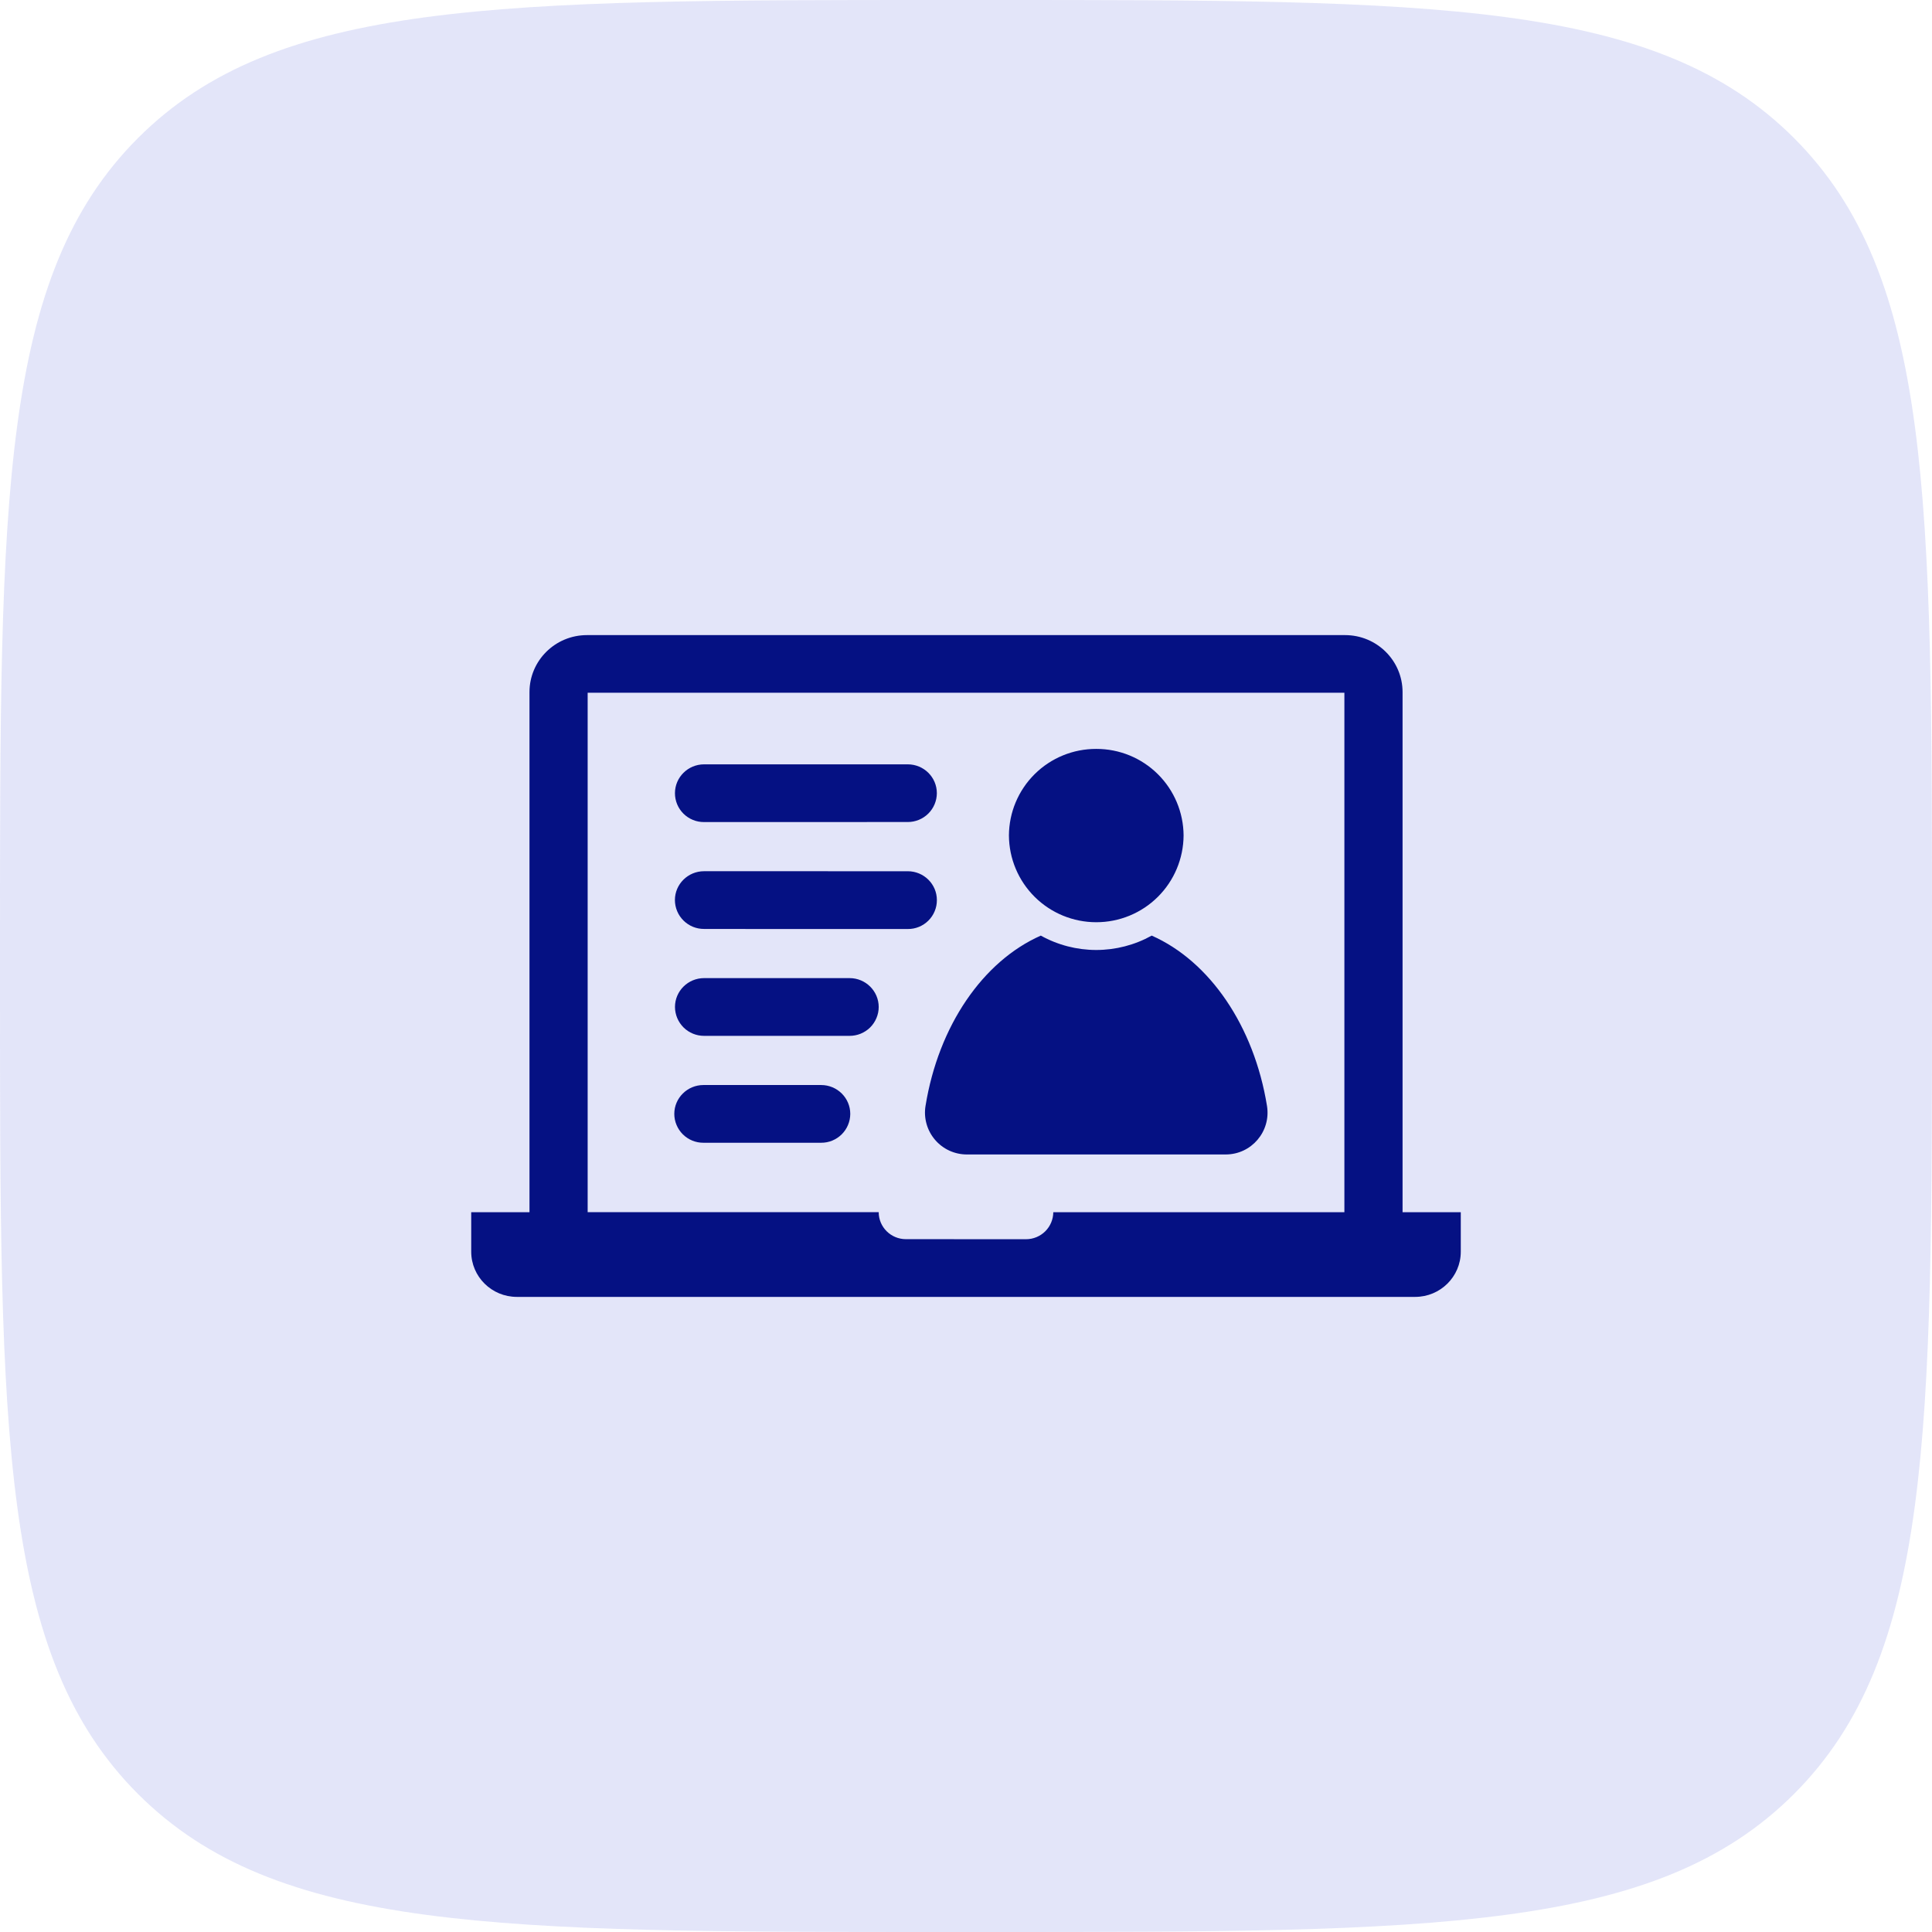
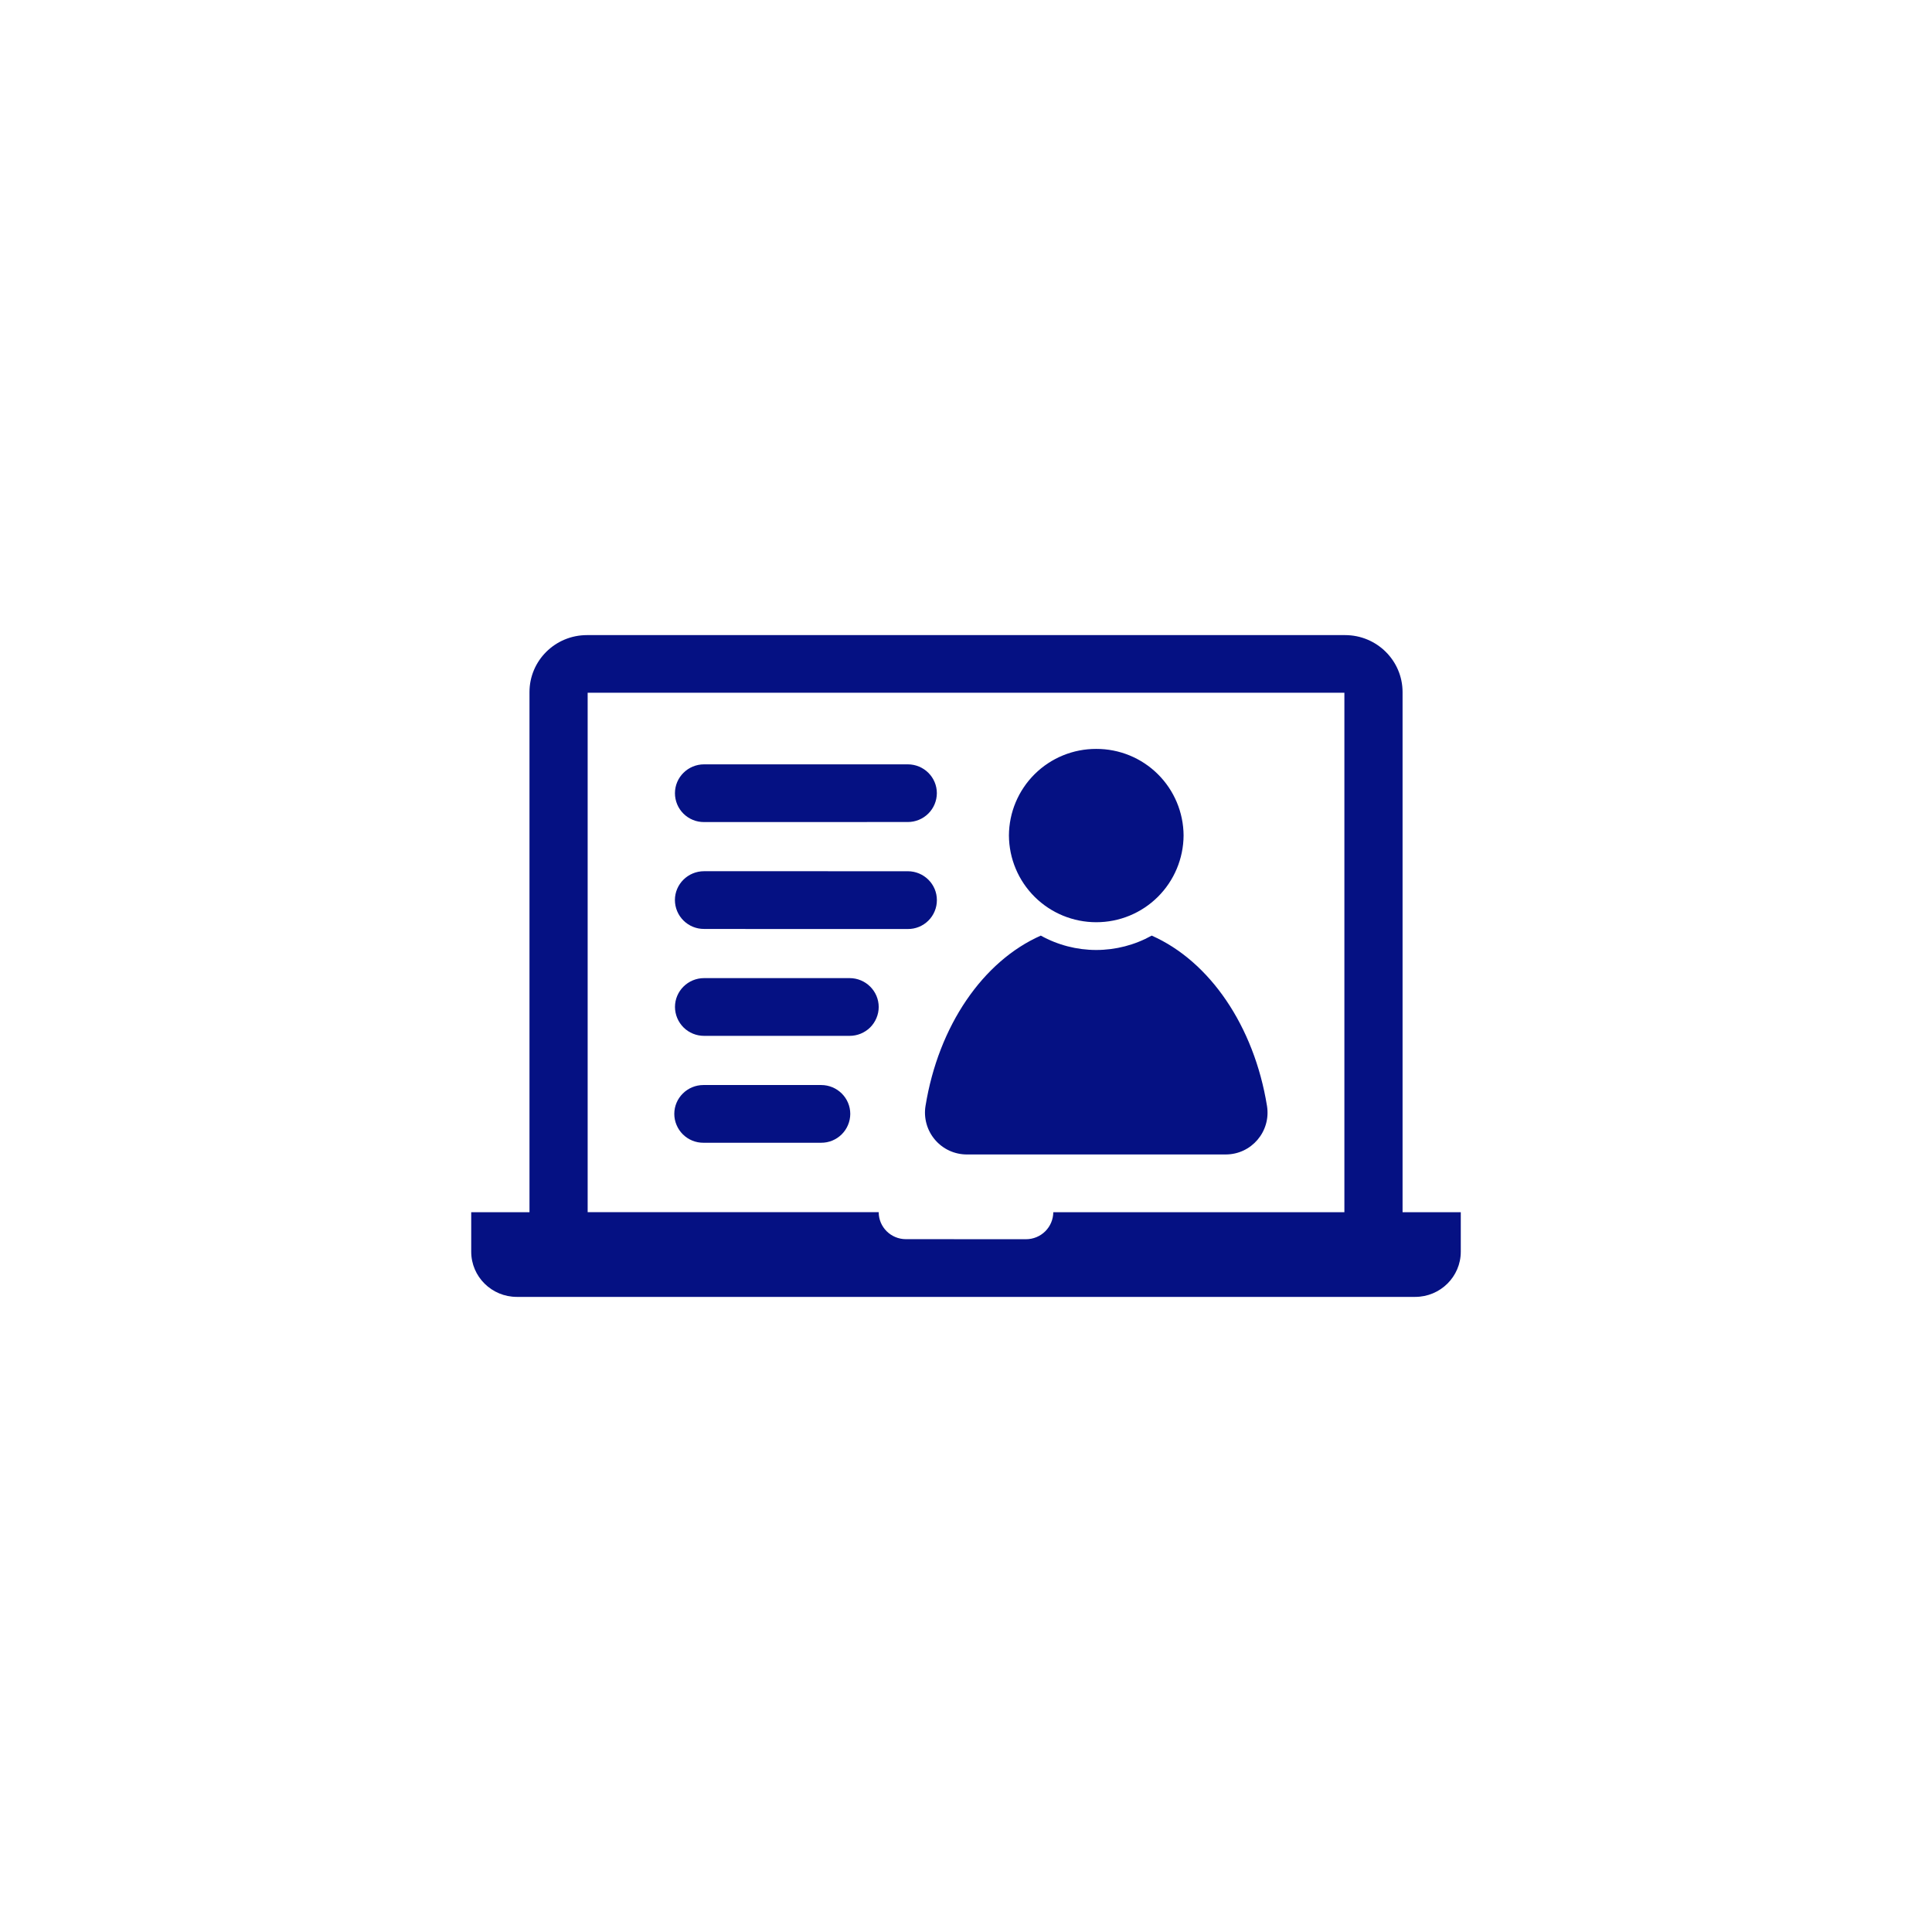
<svg xmlns="http://www.w3.org/2000/svg" width="82" height="82" viewBox="0 0 82 82" fill="none">
-   <path d="M0 40C0 21.144 0 11.716 5.858 5.858C11.716 0 21.144 0 40 0H42C60.856 0 70.284 0 76.142 5.858C82 11.716 82 21.144 82 40V42C82 60.856 82 70.284 76.142 76.142C70.284 82 60.856 82 42 82H40C21.144 82 11.716 82 5.858 76.142C0 70.284 0 60.856 0 42V40Z" fill="#747FE2" fill-opacity="0.2" />
  <path d="M34.852 46.052C35.535 46.052 36.088 46.602 36.088 47.277C36.087 47.439 36.055 47.599 35.992 47.748C35.93 47.897 35.838 48.032 35.724 48.146C35.609 48.259 35.473 48.349 35.323 48.411C35.174 48.472 35.014 48.503 34.852 48.502H29.856C29.694 48.503 29.534 48.472 29.384 48.411C29.235 48.35 29.098 48.26 28.983 48.146C28.869 48.032 28.777 47.897 28.715 47.748C28.652 47.599 28.619 47.439 28.619 47.277C28.619 46.602 29.174 46.052 29.856 46.052H34.852ZM36.06 41.514C36.742 41.514 37.295 42.066 37.295 42.74C37.295 42.901 37.262 43.061 37.199 43.21C37.137 43.359 37.045 43.495 36.931 43.609C36.816 43.722 36.679 43.812 36.53 43.873C36.38 43.934 36.22 43.965 36.058 43.965H29.884C29.722 43.965 29.562 43.934 29.413 43.873C29.263 43.812 29.127 43.722 29.012 43.608C28.898 43.494 28.807 43.359 28.744 43.21C28.682 43.061 28.649 42.901 28.648 42.74C28.648 42.064 29.201 41.514 29.884 41.514H36.06ZM42.822 35.459C42.827 34.481 43.22 33.545 43.915 32.856C44.61 32.167 45.55 31.783 46.528 31.786C47.507 31.783 48.447 32.168 49.142 32.857C49.837 33.546 50.23 34.483 50.235 35.461C50.229 36.44 49.836 37.377 49.141 38.067C48.447 38.757 47.507 39.143 46.528 39.142C45.549 39.142 44.61 38.756 43.915 38.066C43.22 37.376 42.827 36.439 42.822 35.459ZM53.775 46.938C53.95 48.021 53.114 49.003 52.016 48.999H41.04C40.782 49 40.528 48.944 40.294 48.837C40.059 48.729 39.851 48.571 39.684 48.375C39.517 48.179 39.394 47.949 39.325 47.701C39.255 47.453 39.24 47.192 39.282 46.938C39.833 43.539 41.716 40.797 44.175 39.71C44.895 40.11 45.705 40.32 46.528 40.32C47.352 40.32 48.162 40.11 48.882 39.71C51.341 40.797 53.225 43.543 53.775 46.938ZM38.529 39.43C23.864 39.43 38.272 39.427 29.882 39.427C29.721 39.428 29.56 39.397 29.41 39.336C29.261 39.275 29.125 39.185 29.01 39.071C28.895 38.957 28.803 38.822 28.741 38.673C28.678 38.523 28.646 38.364 28.645 38.202C28.645 37.526 29.2 36.977 29.882 36.977L38.529 36.978C39.212 36.978 39.766 37.528 39.764 38.205C39.764 38.367 39.733 38.527 39.67 38.676C39.608 38.826 39.517 38.961 39.402 39.075C39.287 39.189 39.151 39.279 39.001 39.34C38.851 39.401 38.691 39.432 38.529 39.43ZM29.884 34.891C29.722 34.892 29.561 34.862 29.412 34.801C29.261 34.74 29.125 34.65 29.01 34.536C28.895 34.422 28.803 34.287 28.741 34.137C28.679 33.988 28.647 33.828 28.647 33.666C28.647 32.99 29.201 32.441 29.884 32.441H38.529C39.21 32.441 39.763 32.989 39.763 33.666C39.761 33.992 39.63 34.304 39.398 34.533C39.166 34.762 38.853 34.89 38.527 34.889L29.884 34.891ZM43.55 52.596C43.854 52.596 44.147 52.475 44.363 52.261C44.579 52.047 44.702 51.756 44.705 51.451H57.06V29.401H24.942V51.449H37.295C37.295 52.081 37.812 52.594 38.45 52.594L43.55 52.596ZM62 51.451V53.126C62 54.184 61.132 55.044 60.065 55.044H21.936C20.868 55.044 20 54.186 20 53.126V51.451H22.473V29.375C22.473 28.04 23.563 26.956 24.912 26.956H57.09C58.437 26.956 59.529 28.04 59.529 29.375V51.451H62Z" fill="#051183" />
</svg>